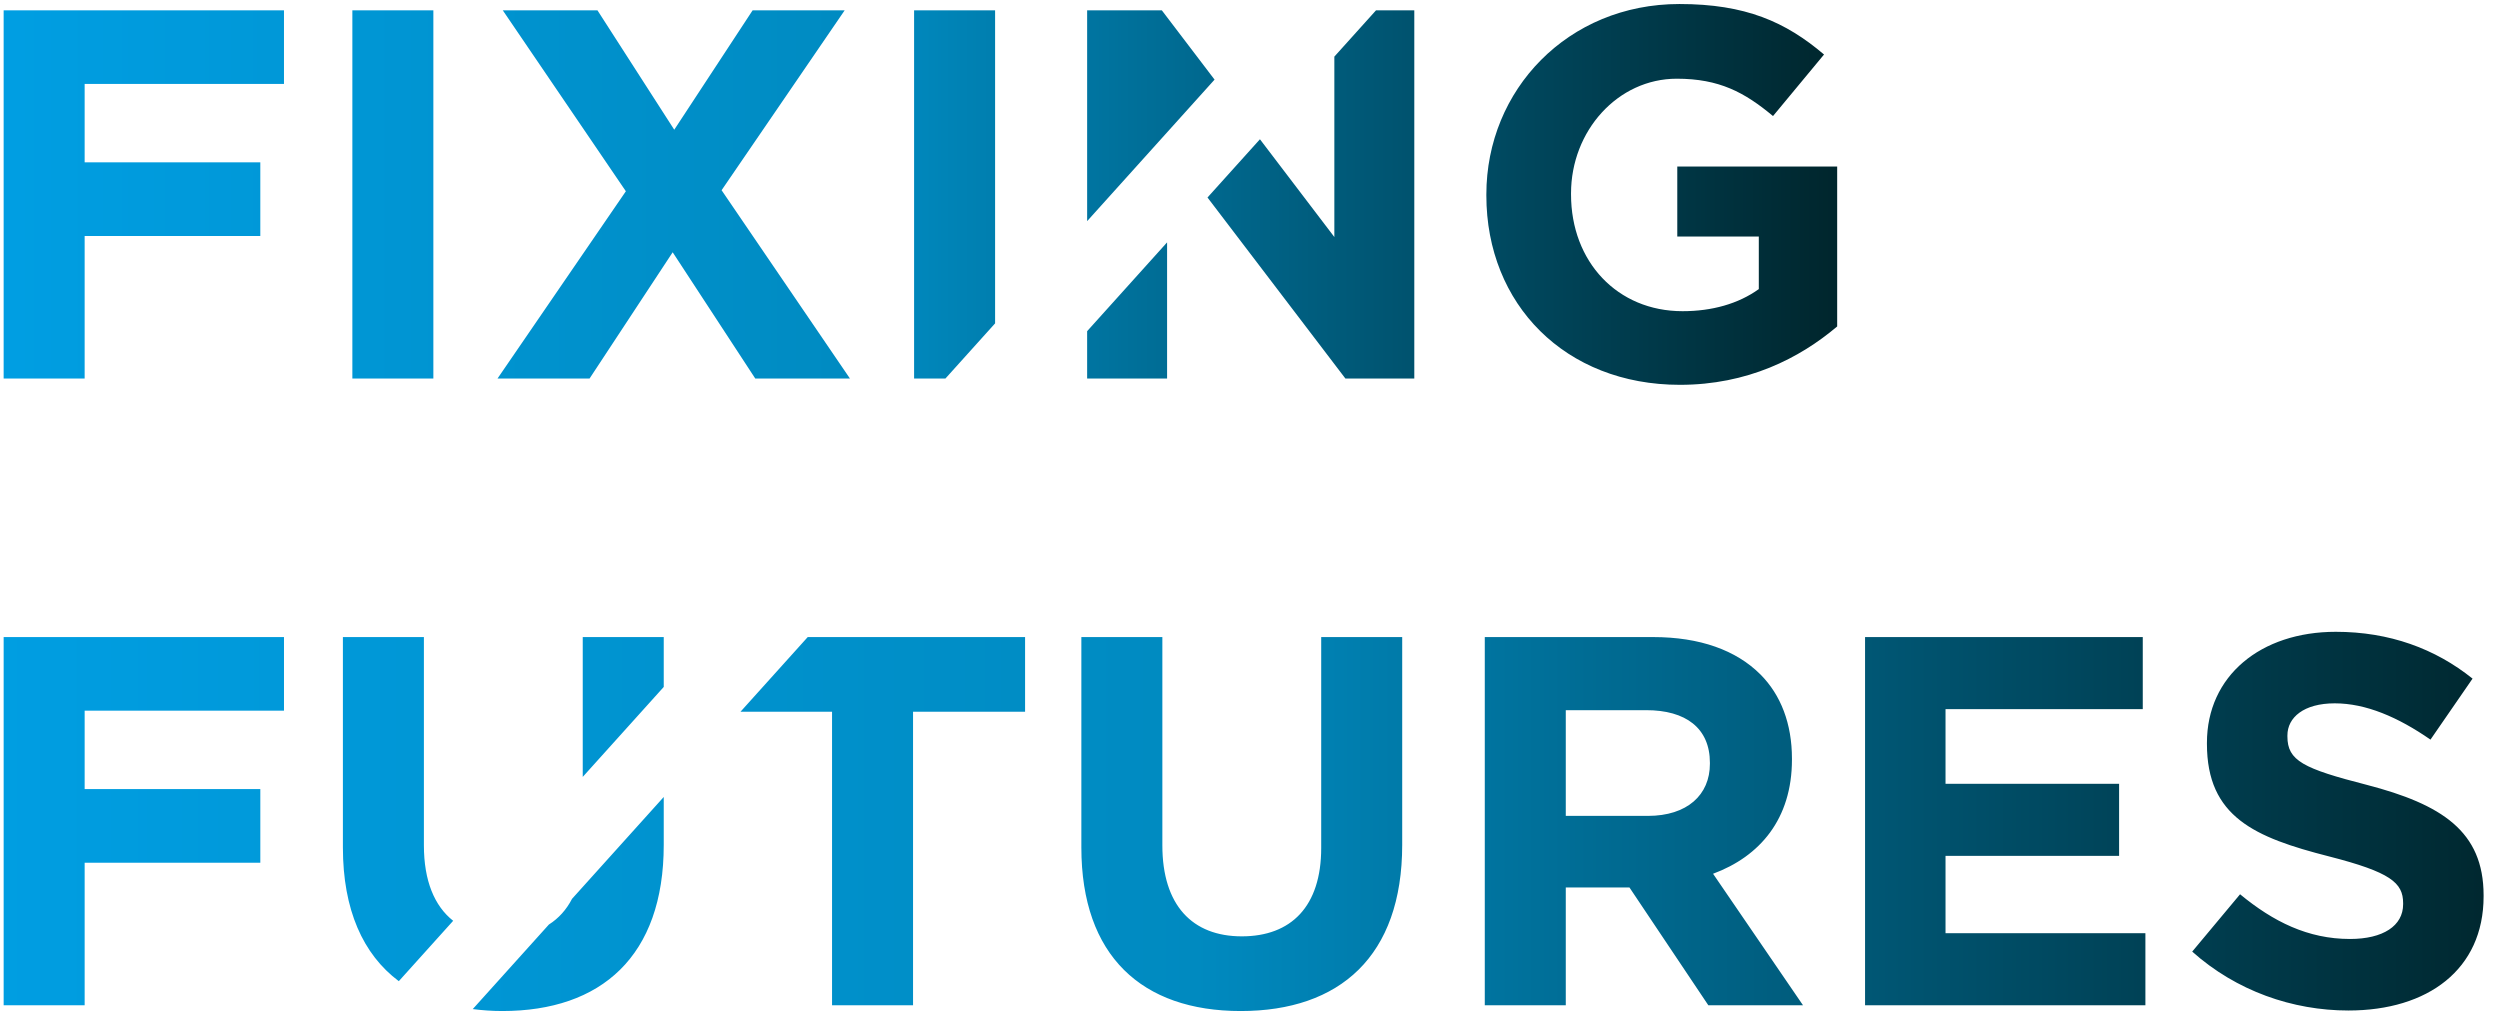
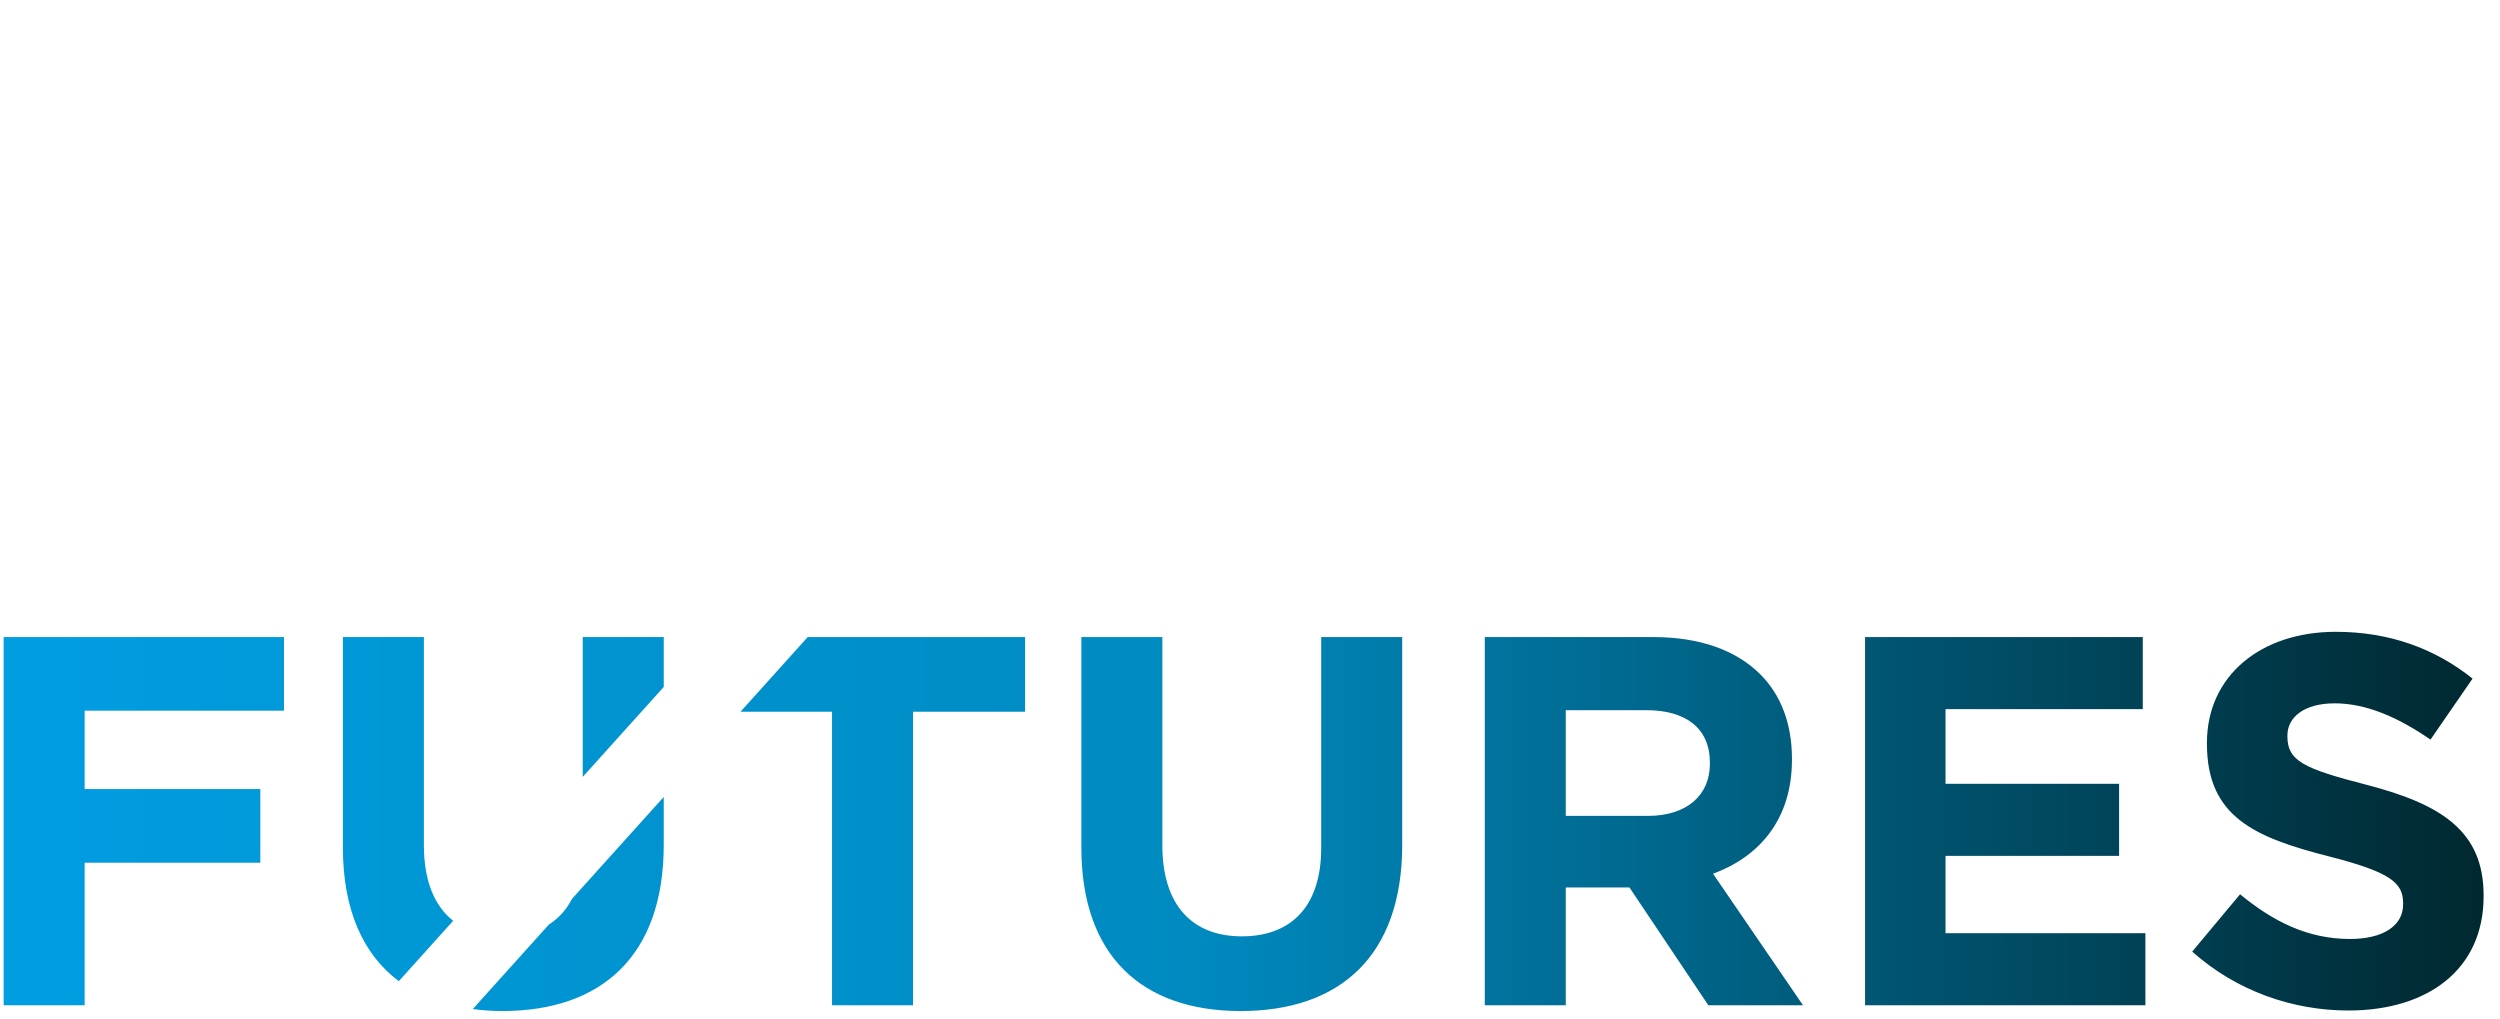
<svg xmlns="http://www.w3.org/2000/svg" width="385" height="157" viewBox="0 0 385 157" version="1.1" xml:space="preserve" style="fill-rule:evenodd;clip-rule:evenodd;stroke-linejoin:round;stroke-miterlimit:2;">
  <g>
    <clipPath id="_clip1">
-       <path d="M352.261,113.417l0,-0.162c0,-2.754 2.511,-4.941 7.29,-4.941c4.779,-0 9.72,2.106 14.742,5.589l6.48,-9.396c-5.751,-4.617 -12.798,-7.209 -21.06,-7.209c-11.583,-0 -19.845,6.804 -19.845,17.091l0,0.162c0,11.259 7.371,14.418 18.792,17.334c9.477,2.43 11.421,4.05 11.421,7.209l0,0.162c0,3.321 -3.078,5.346 -8.181,5.346c-6.48,-0 -11.826,-2.673 -16.929,-6.885l-7.371,8.829c6.804,6.075 15.471,9.072 24.057,9.072c12.231,-0 20.817,-6.318 20.817,-17.577l0,-0.162c0,-9.882 -6.48,-14.013 -17.982,-17.01c-9.801,-2.511 -12.231,-3.726 -12.231,-7.452l0,-0Zm-65.043,41.391l43.173,-0l0,-11.097l-30.78,-0l0,-11.907l26.73,-0l0,-11.097l-26.73,-0l0,-11.502l30.375,-0l0,-11.097l-42.768,-0l0,56.7l0,-0Zm-9.557,-0l-13.851,-20.25c7.209,-2.673 12.15,-8.424 12.15,-17.577l0,-0.162c0,-5.346 -1.701,-9.801 -4.86,-12.96c-3.726,-3.726 -9.315,-5.751 -16.524,-5.751l-25.92,-0l0,56.7l12.474,-0l0,-18.144l9.801,-0l12.15,18.144l14.58,-0Zm-14.337,-37.179c0,4.779 -3.483,8.019 -9.558,8.019l-12.636,-0l0,-16.281l12.393,-0c6.075,-0 9.801,2.754 9.801,8.1l0,0.162Zm-47.385,12.474l0,-31.995l-12.474,-0l0,32.481c0,8.991 -4.617,13.608 -12.231,13.608c-7.614,-0 -12.231,-4.779 -12.231,-14.013l0,-32.076l-12.474,-0l0,32.4c0,16.686 9.315,25.191 24.543,25.191c15.228,-0 24.867,-8.424 24.867,-25.596l0,-0Zm-113.723,-24.314l0,-7.681l-12.474,-0l0,21.535l12.474,-13.854Zm-32.428,36.014c-2.887,-2.279 -4.508,-6.165 -4.508,-11.619l0,-32.076l-12.474,-0l0,32.4c0,9.596 3.095,16.471 8.61,20.594l8.372,-9.299l0,-0Zm-56.752,-32.355l30.698,-0l0,-11.34l-43.172,-0l-0,56.7l12.474,-0l-0,-21.951l27.053,-0l0,-11.34l-27.053,-0l-0,-12.069Zm59.767,45.952c1.454,0.185 2.959,0.299 4.546,0.299c15.228,-0 24.867,-8.424 24.867,-25.596l0,-7.369l-14.123,15.685c-0.871,1.686 -2.069,3.01 -3.565,3.96l-11.725,13.021l0,-0Zm41.23,-45.79l14.102,-0l0,45.198l12.474,-0l0,-45.198l17.253,-0l0,-11.502l-33.473,-0l-10.356,11.502Z" />
+       <path d="M352.261,113.417l0,-0.162c0,-2.754 2.511,-4.941 7.29,-4.941c4.779,-0 9.72,2.106 14.742,5.589l6.48,-9.396c-5.751,-4.617 -12.798,-7.209 -21.06,-7.209c-11.583,-0 -19.845,6.804 -19.845,17.091l0,0.162c0,11.259 7.371,14.418 18.792,17.334c9.477,2.43 11.421,4.05 11.421,7.209l0,0.162c0,3.321 -3.078,5.346 -8.181,5.346c-6.48,-0 -11.826,-2.673 -16.929,-6.885l-7.371,8.829c6.804,6.075 15.471,9.072 24.057,9.072c12.231,-0 20.817,-6.318 20.817,-17.577l0,-0.162c0,-9.882 -6.48,-14.013 -17.982,-17.01c-9.801,-2.511 -12.231,-3.726 -12.231,-7.452l0,-0Zm-65.043,41.391l43.173,-0l0,-11.097l-30.78,-0l0,-11.907l26.73,-0l0,-11.097l-26.73,-0l0,-11.502l30.375,-0l0,-11.097l-42.768,-0l0,56.7l0,-0Zm-9.557,-0l-13.851,-20.25c7.209,-2.673 12.15,-8.424 12.15,-17.577l0,-0.162c0,-5.346 -1.701,-9.801 -4.86,-12.96c-3.726,-3.726 -9.315,-5.751 -16.524,-5.751l-25.92,-0l0,56.7l12.474,-0l0,-18.144l9.801,-0l12.15,18.144l14.58,-0Zm-14.337,-37.179c0,4.779 -3.483,8.019 -9.558,8.019l-12.636,-0l0,-16.281l12.393,-0c6.075,-0 9.801,2.754 9.801,8.1l0,0.162Zm-47.385,12.474l0,-31.995l-12.474,-0l0,32.481c0,8.991 -4.617,13.608 -12.231,13.608c-7.614,-0 -12.231,-4.779 -12.231,-14.013l0,-32.076l-12.474,-0l0,32.4c0,16.686 9.315,25.191 24.543,25.191c15.228,-0 24.867,-8.424 24.867,-25.596l0,-0Zm-113.723,-24.314l0,-7.681l-12.474,-0l0,21.535l12.474,-13.854Zm-32.428,36.014c-2.887,-2.279 -4.508,-6.165 -4.508,-11.619l0,-32.076l-12.474,-0l0,32.4c0,9.596 3.095,16.471 8.61,20.594l8.372,-9.299l0,-0Zm-56.752,-32.355l30.698,-0l0,-11.34l-43.172,-0l-0,56.7l12.474,-0l-0,-21.951l27.053,-0l0,-11.34l-27.053,-0l-0,-12.069Zm59.767,45.952c1.454,0.185 2.959,0.299 4.546,0.299c15.228,-0 24.867,-8.424 24.867,-25.596l0,-7.369l-14.123,15.685c-0.871,1.686 -2.069,3.01 -3.565,3.96l-11.725,13.021l0,-0Zm41.23,-45.79l14.102,-0l0,45.198l12.474,-0l0,-45.198l17.253,-0l0,-11.502l-33.473,-0Z" />
    </clipPath>
    <g clip-path="url(#_clip1)">
      <rect x="0.037" y="96.77" width="383.963" height="60" style="fill:url(#_Linear2);" />
    </g>
  </g>
  <g>
    <clipPath id="_clip3">
-       <path d="M270.856,36.421l0,8.1c-3.159,2.268 -7.209,3.402 -11.745,3.402c-10.044,-0 -17.172,-7.614 -17.172,-17.982l0,-0.162c0,-9.639 7.209,-17.658 16.281,-17.658c6.561,0 10.449,2.106 14.823,5.751l7.857,-9.477c-5.913,-5.022 -12.069,-7.776 -22.275,-7.776c-17.172,0 -29.727,13.203 -29.727,29.322l0,0.162c0,16.767 12.15,29.16 29.808,29.16c10.368,-0 18.387,-4.05 24.219,-8.991l0,-24.624l-24.624,-0l0,10.773l12.555,-0Zm-63.665,21.87l10.611,-0l0,-56.7l-5.894,0l-6.418,7.129l0,27.782l-11.458,-15.056l-8.077,8.969l21.236,27.876l0,-0Zm-20.148,-46.029l-8.121,-10.671l-11.502,0l0,32.465l19.623,-21.794l0,0Zm-33.798,37.536l0,-48.207l-12.474,0l0,56.7l4.827,-0l7.647,-8.493l0,-0Zm-22.355,8.493l-19.764,-28.998l18.954,-27.702l-14.175,0l-12.069,18.387l-11.826,-18.387l-14.58,0l18.954,27.864l-19.764,28.836l14.175,-0l12.798,-19.44l12.717,19.44l14.58,-0l0,-0Zm-76.626,-0l12.474,-0l0,-56.7l-12.474,0l0,56.7Zm-41.228,-45.36l30.698,0l0,-11.34l-43.172,0l-0,56.7l12.474,-0l-0,-21.951l27.053,-0l0,-11.34l-27.053,-0l-0,-12.069l-0,0Zm154.384,38.07l0,7.29l12.312,-0l0,-20.964l-12.312,13.674Z" />
-     </clipPath>
+       </clipPath>
    <g clip-path="url(#_clip3)">
-       <rect x="0.037" y="0" width="284.16" height="60.48" style="fill:url(#_Linear4);" />
-     </g>
+       </g>
  </g>
  <defs>
    <linearGradient id="_Linear2" x1="0" y1="0" x2="1" y2="0" gradientUnits="userSpaceOnUse" gradientTransform="matrix(383.963,0,0,60,0.037,126.77)">
      <stop offset="0" style="stop-color:#009ee2;stop-opacity:1" />
      <stop offset="0.48" style="stop-color:#008ac0;stop-opacity:1" />
      <stop offset="1" style="stop-color:#00262d;stop-opacity:1" />
    </linearGradient>
    <linearGradient id="_Linear4" x1="0" y1="0" x2="1" y2="0" gradientUnits="userSpaceOnUse" gradientTransform="matrix(284.16,0,0,60.48,0.037,30.24)">
      <stop offset="0" style="stop-color:#009ee2;stop-opacity:1" />
      <stop offset="0.48" style="stop-color:#008ac0;stop-opacity:1" />
      <stop offset="1" style="stop-color:#00262d;stop-opacity:1" />
    </linearGradient>
  </defs>
</svg>